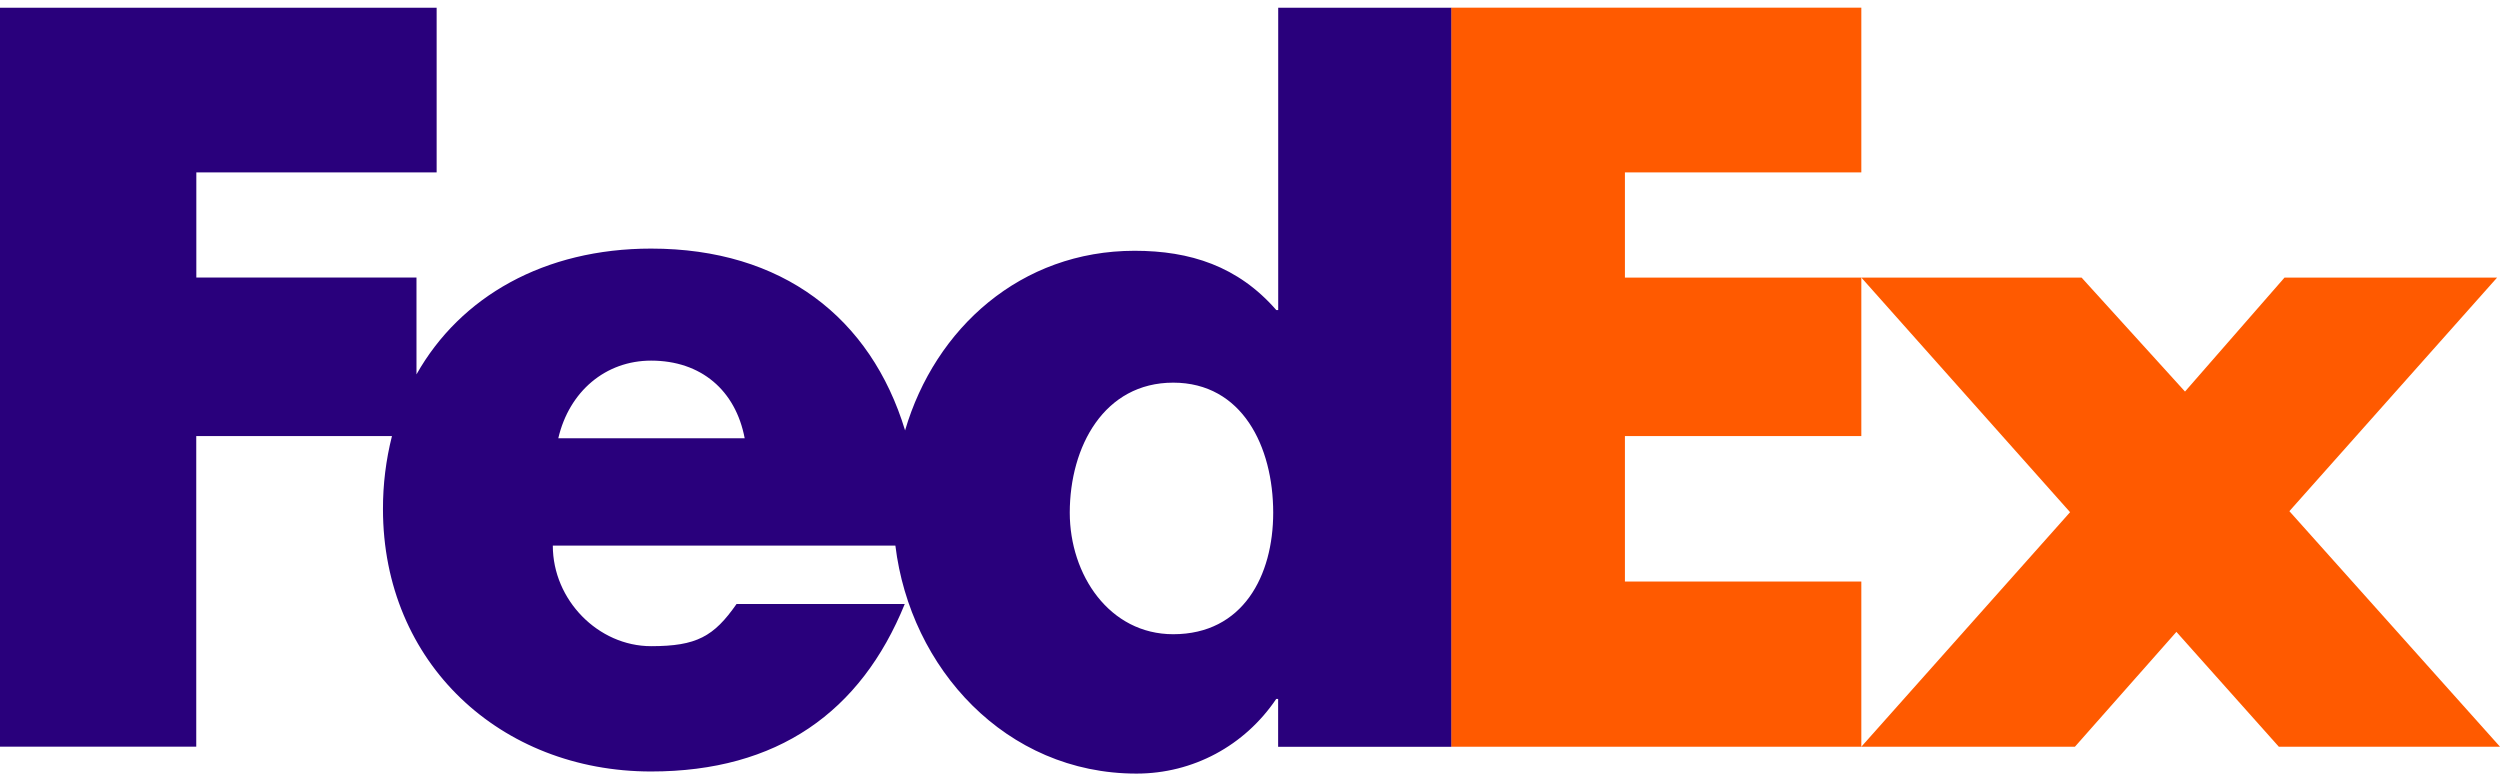
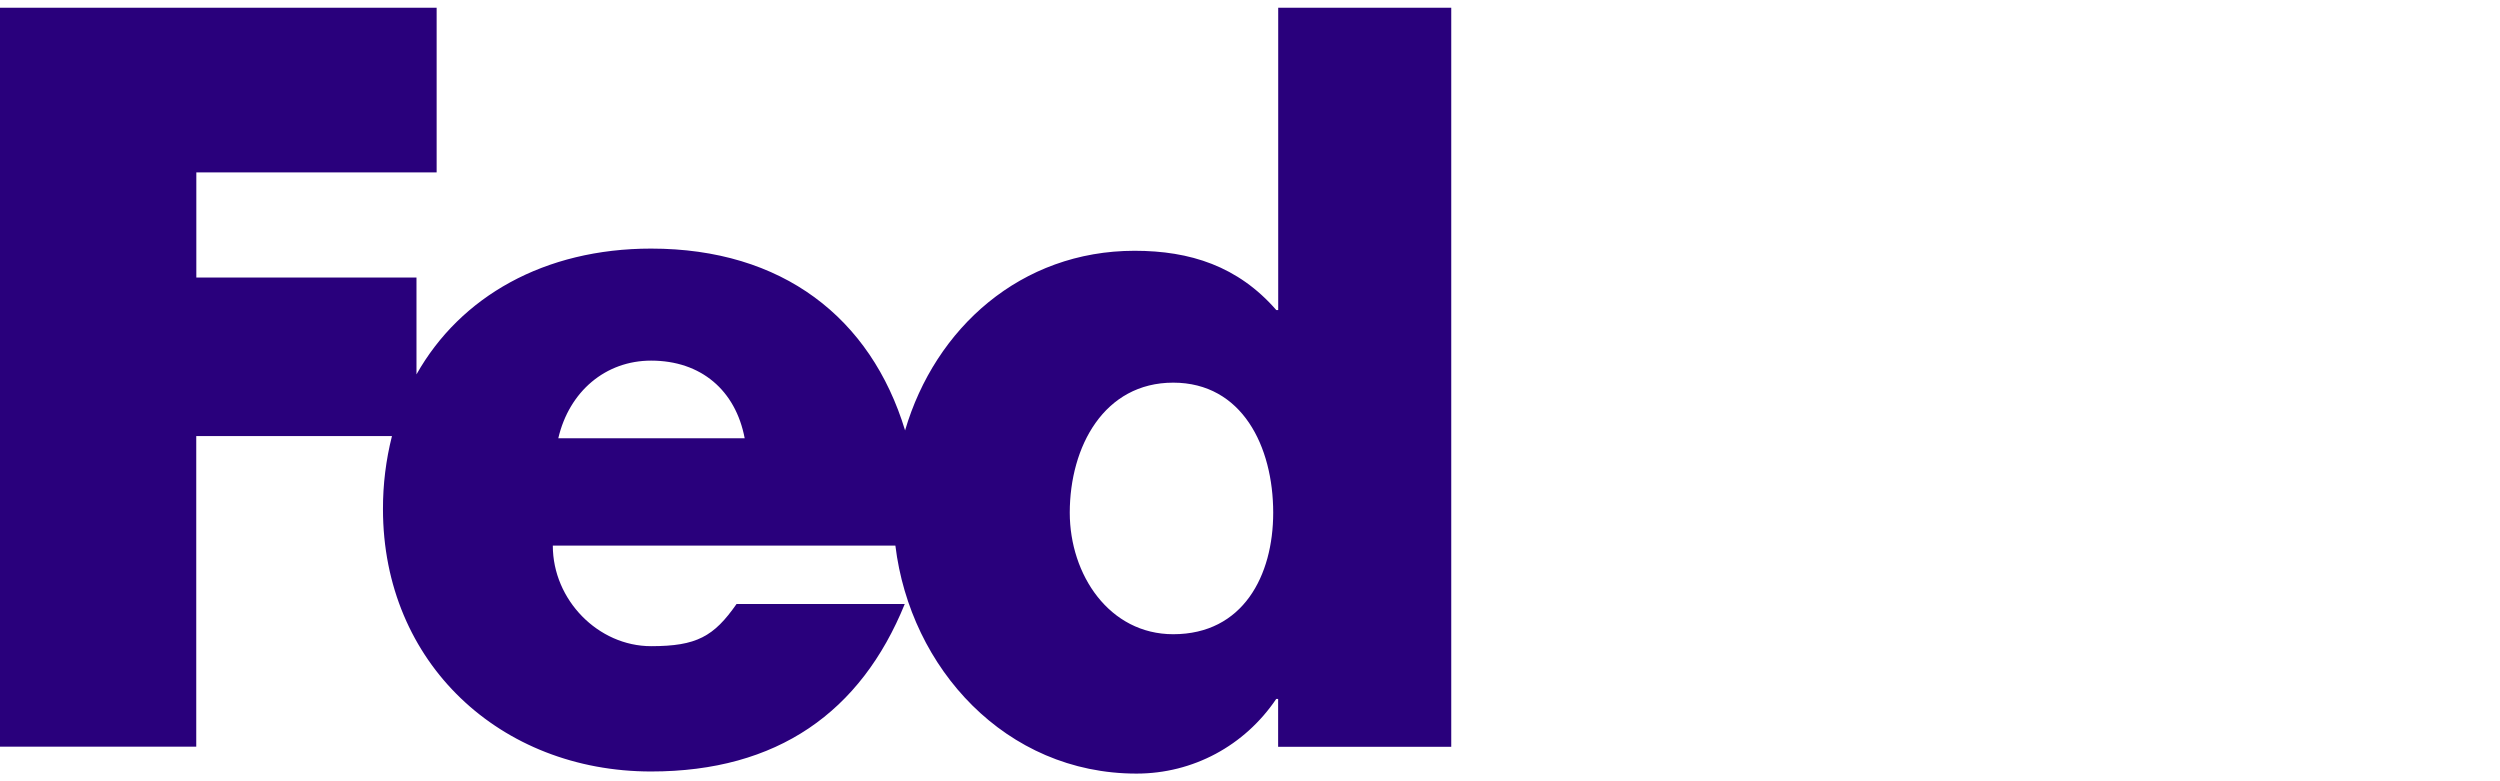
<svg xmlns="http://www.w3.org/2000/svg" width="32" height="10" viewBox="0 0 32 10" fill="none">
-   <path d="M29.169 9.558L27.858 8.088L26.559 9.558H23.825L26.497 6.556L23.825 3.553H26.644L27.968 5.012L29.242 3.553H31.963L29.304 6.543L32 9.558H29.169ZM18.575 9.558V0.098H23.825V2.207H20.799V3.553H23.825V5.582H20.799V7.444H23.825V9.558H18.575Z" fill="#FF5A00" />
  <path d="M16.361 0.098V3.969H16.337C15.846 3.406 15.233 3.21 14.523 3.21C13.067 3.21 11.97 4.2 11.585 5.509C11.146 4.066 10.013 3.182 8.334 3.182C6.97 3.182 5.894 3.794 5.331 4.792V3.552H2.513V2.207H5.589V0.099H0V9.557H2.512V5.582H5.017C4.94 5.887 4.901 6.202 4.902 6.517C4.902 8.489 6.409 9.875 8.333 9.875C9.951 9.875 11.018 9.115 11.581 7.731H9.428C9.137 8.148 8.916 8.271 8.334 8.271C7.658 8.271 7.076 7.681 7.076 6.984H11.461C11.651 8.551 12.872 9.902 14.547 9.902C15.27 9.902 15.931 9.546 16.336 8.946H16.36V9.559H18.576V0.099H16.361V0.098H16.361ZM7.146 5.61C7.286 5.009 7.752 4.616 8.334 4.616C8.974 4.616 9.416 4.997 9.532 5.61H7.146H7.146ZM15.017 8.118C14.2 8.118 13.693 7.358 13.693 6.563C13.693 5.714 14.134 4.898 15.017 4.898C15.899 4.898 16.297 5.714 16.297 6.563C16.297 7.368 15.911 8.118 15.017 8.118Z" fill="#29007C" />
</svg>